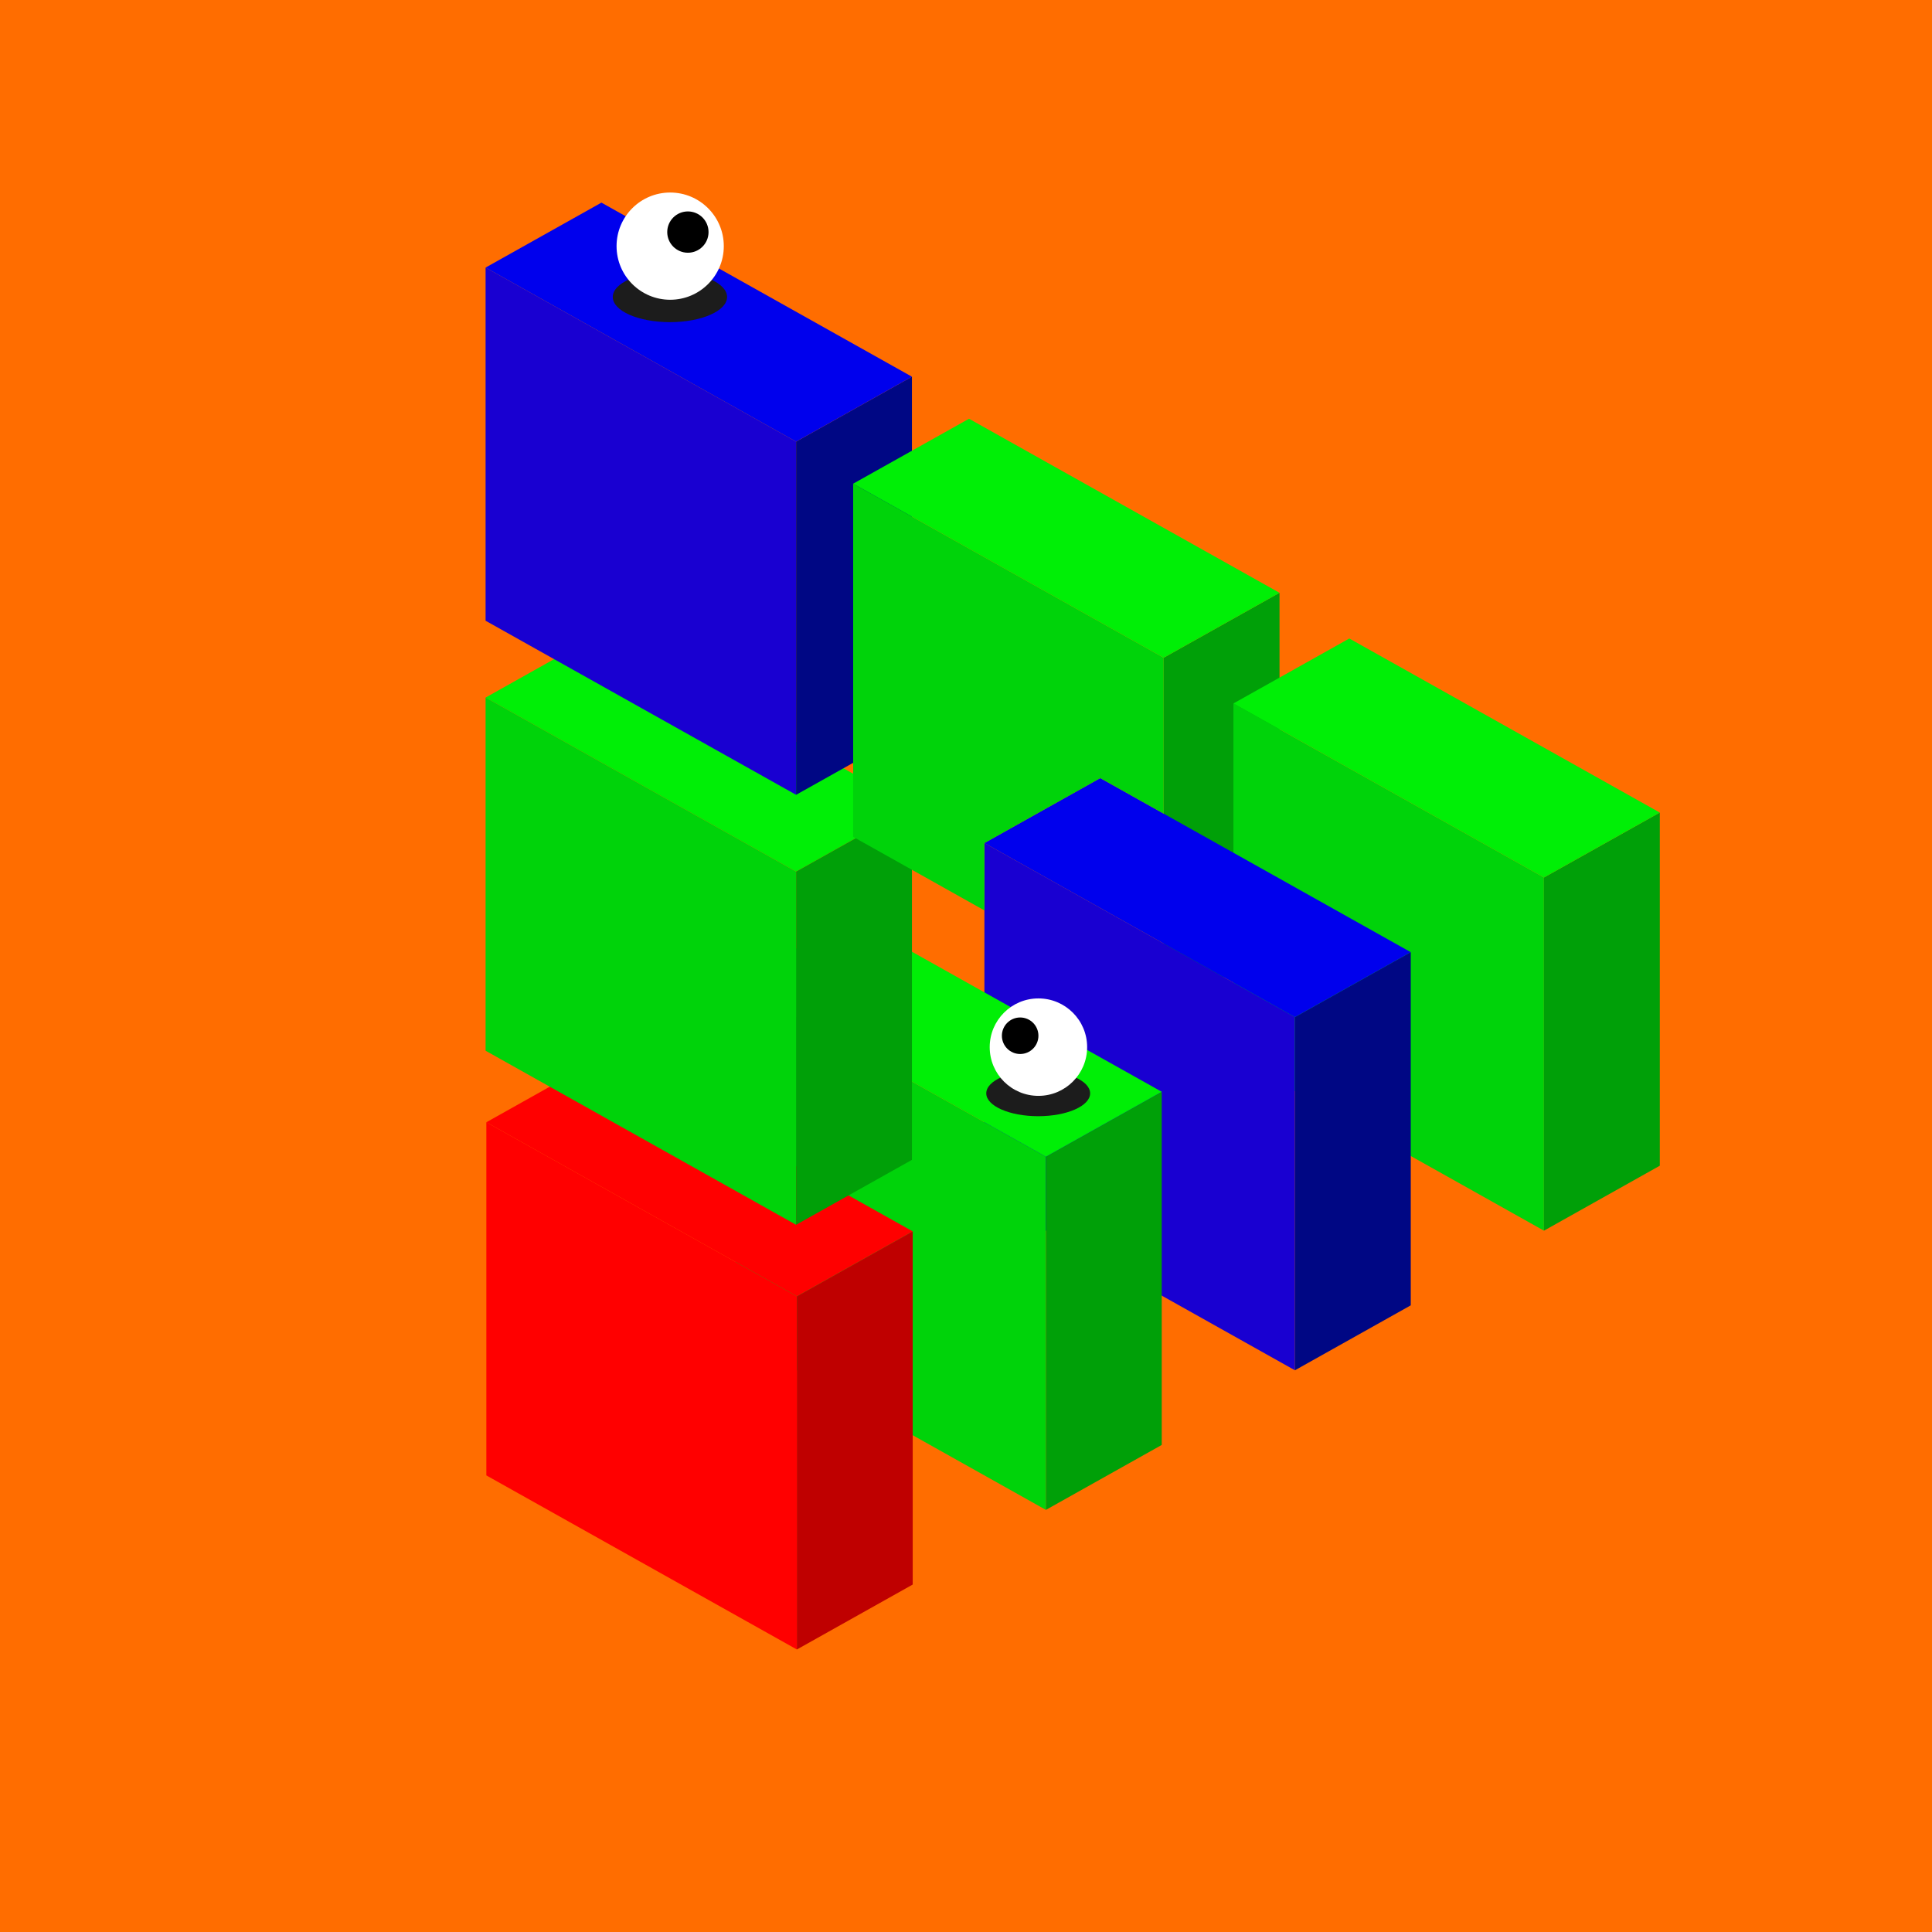
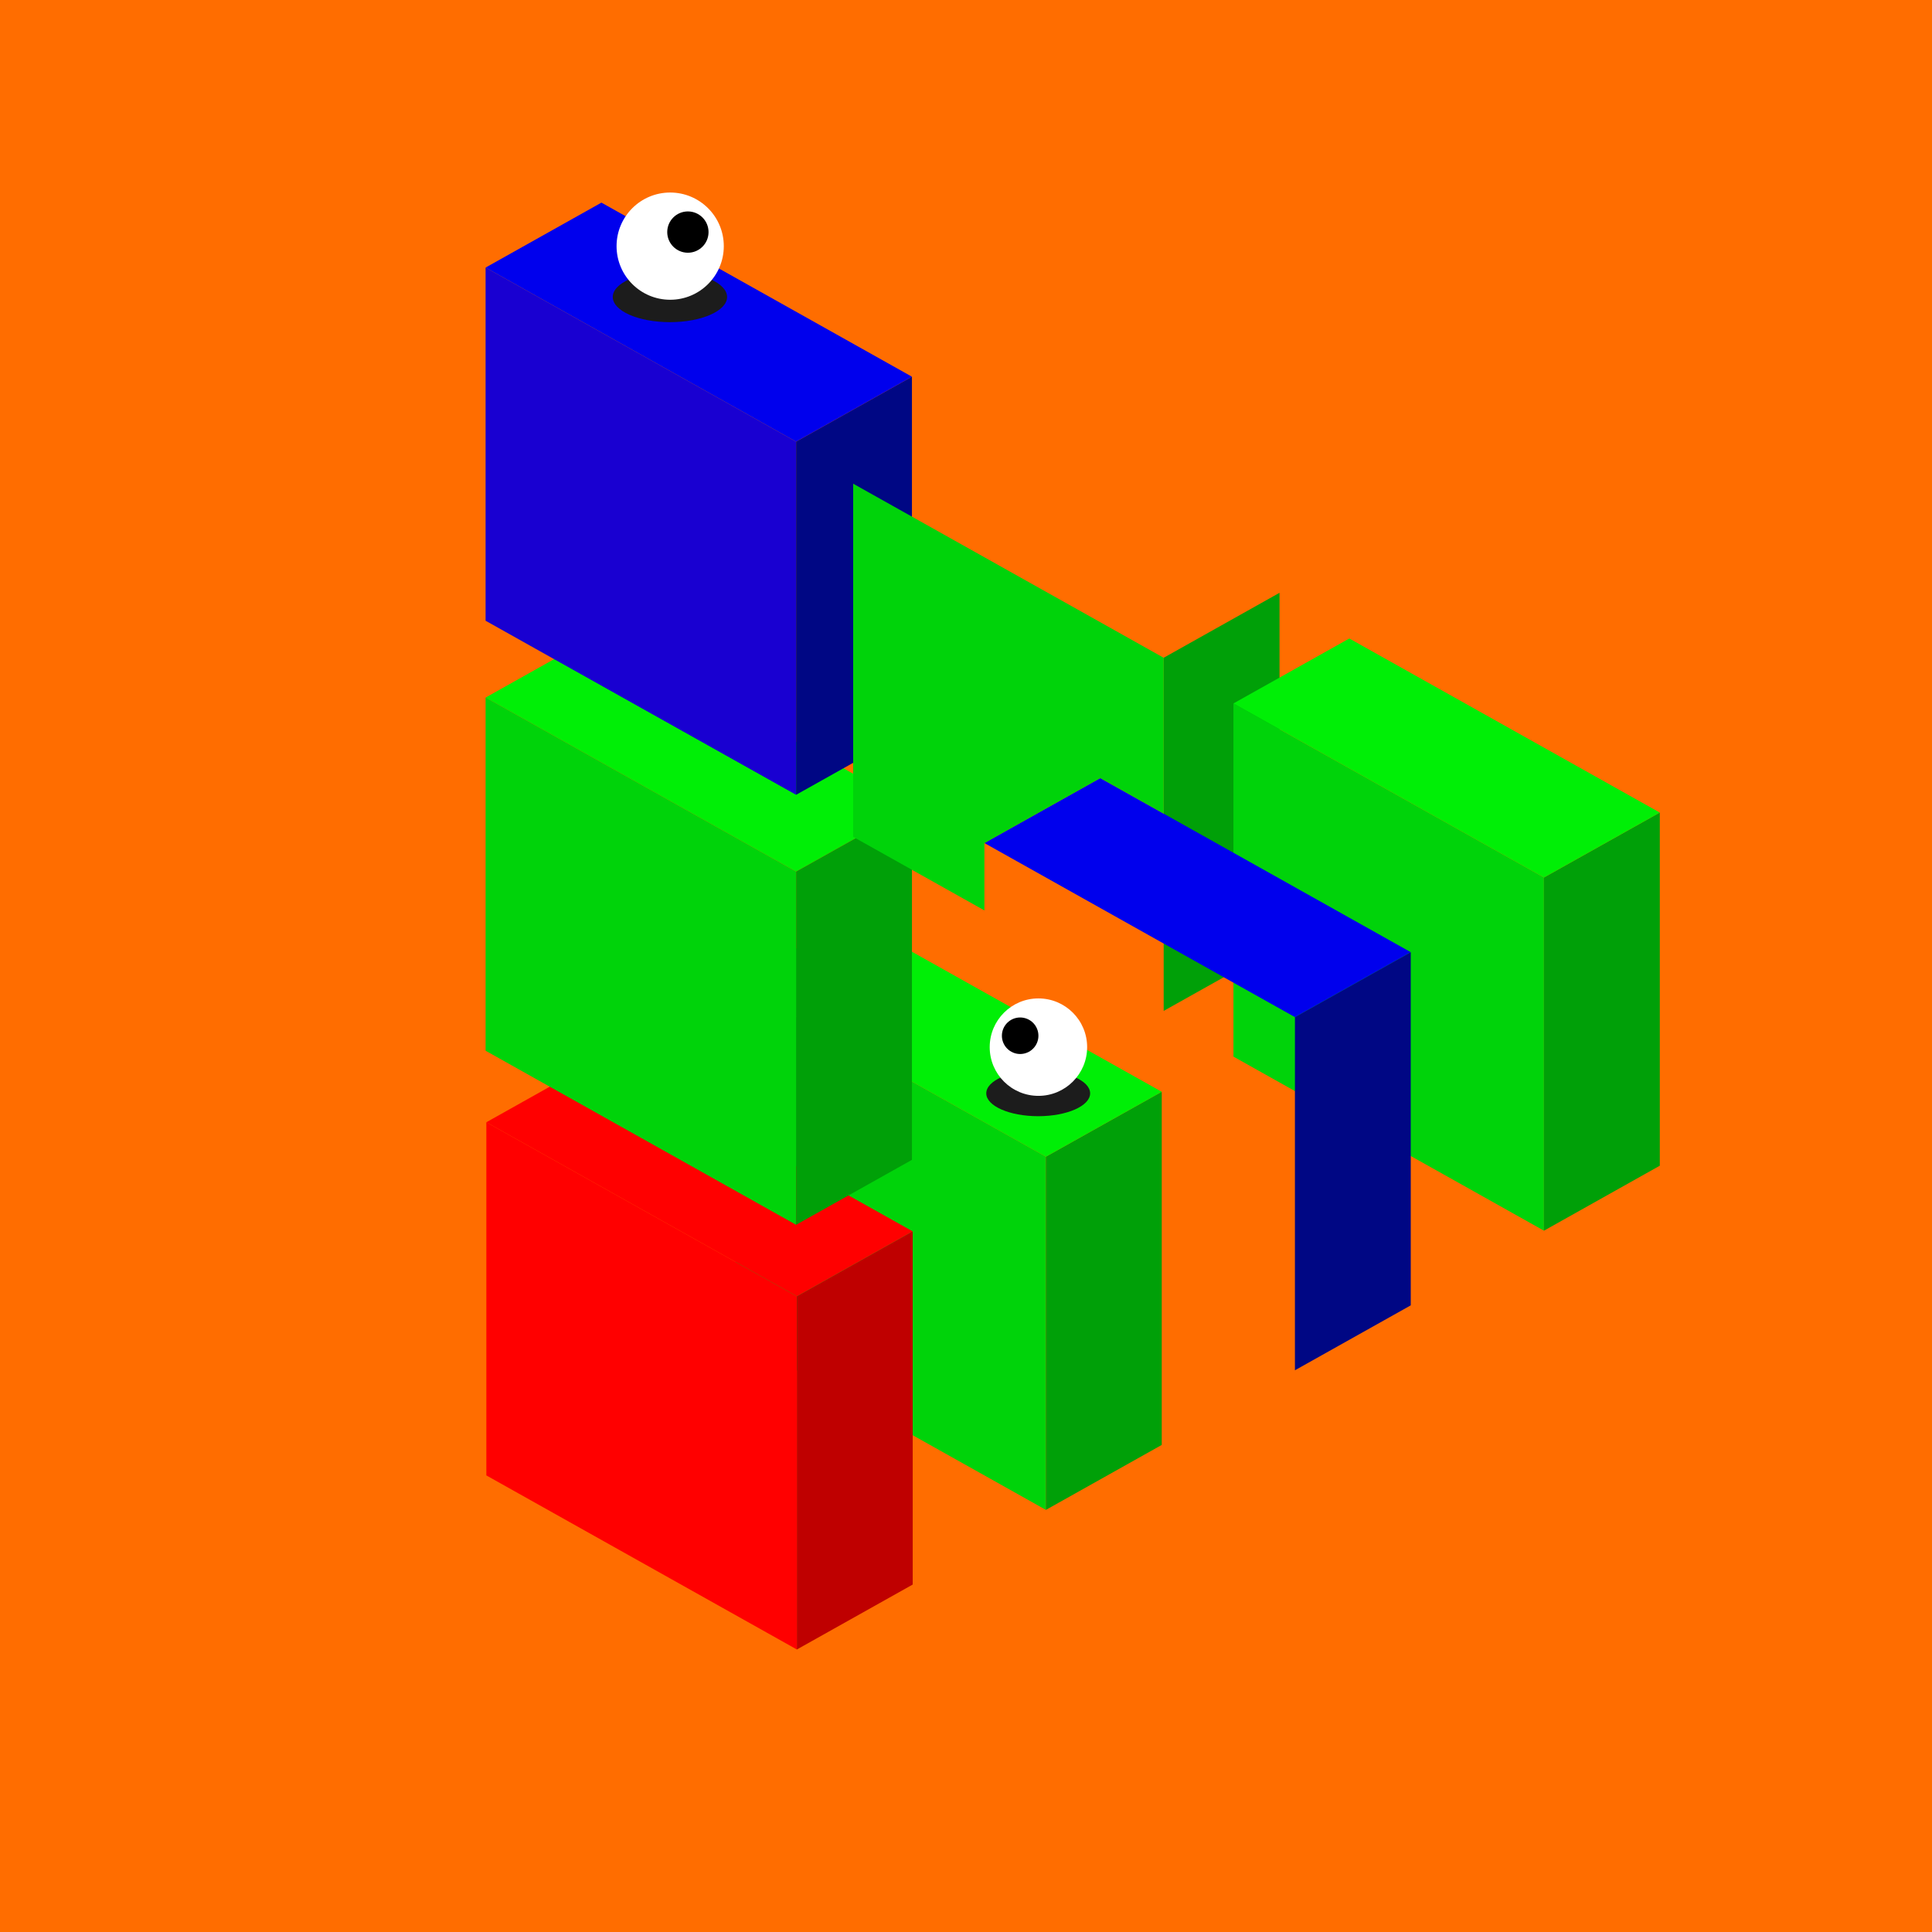
<svg xmlns="http://www.w3.org/2000/svg" viewBox="0 0 1117.09 1117.09">
  <path d="M0 0h1117.09v1117.09H0z" fill="#ff6d00" data-name="Layer 2" />
  <g data-name="Layer 5">
    <path d="m739.82 342.76-66.98 37.56v204.19l66.98-37.55v-204.2z" fill="#00a008" fill-rule="evenodd" />
    <path d="m713.18 406.73 179.54 100.65v204.2L713.18 610.93v-204.2z" fill="#00d30a" fill-rule="evenodd" />
    <path d="m959.7 469.83-66.98 37.55v204.2l66.98-37.56V469.83z" fill="#00a008" fill-rule="evenodd" />
    <path d="m780.17 369.18-66.99 37.55 179.54 100.65 66.98-37.55-179.53-100.65z" fill="#00ef06" fill-rule="evenodd" />
-     <path d="M569.19 487.45 748.73 588.1v204.2L569.19 691.65v-204.2z" fill="#1900d1" fill-rule="evenodd" />
    <path d="m815.71 550.55-66.98 37.55v204.2l66.98-37.55v-204.2z" fill="#000784" fill-rule="evenodd" />
    <path d="m636.18 449.9-66.99 37.55L748.73 588.1l66.98-37.55L636.18 449.9z" fill="#0000ed" fill-rule="evenodd" />
    <path d="m425.2 568.17 179.54 100.65v204.2L425.2 772.37v-204.2z" fill="#00d30a" fill-rule="evenodd" />
    <path d="m671.72 631.27-66.98 37.55v204.2l66.98-37.55v-204.2z" fill="#00a008" fill-rule="evenodd" />
    <path d="m281.21 648.89 179.54 100.65v204.2L281.21 853.09v-204.2z" fill="red" fill-rule="evenodd" />
    <path d="m527.73 711.99-66.98 37.55v204.2l66.98-37.55v-204.2z" fill="#bf0000" fill-rule="evenodd" />
    <path d="m348.19 611.34-66.98 37.55 179.54 100.65 66.98-37.55-179.54-100.65z" fill="red" fill-rule="evenodd" />
    <path d="m492.19 530.62-66.99 37.55 179.54 100.65 66.98-37.55-179.53-100.65zM347.75 365.78l-66.98 37.55 179.54 100.65 66.98-37.55-179.54-100.65z" fill="#00ef06" fill-rule="evenodd" />
    <path d="m280.77 403.33 179.54 100.65v204.2L280.77 607.53v-204.2z" fill="#00d30a" fill-rule="evenodd" />
    <path d="m527.29 466.43-66.98 37.55v204.2l66.98-37.55v-204.2z" fill="#00a008" fill-rule="evenodd" />
    <path d="m280.77 154.71 179.54 100.65v204.2L280.77 358.91v-204.2z" fill="#1900d1" fill-rule="evenodd" />
    <path d="m527.29 217.81-66.98 37.55v204.2l66.98-37.55v-204.2z" fill="#000784" fill-rule="evenodd" />
    <path d="m347.75 117.16-66.98 37.55 179.54 100.65 66.98-37.55-179.54-100.65z" fill="#0000ed" fill-rule="evenodd" />
    <path d="m493.3 279.67 179.54 100.65v90.13l-36.66-20.55-66.99 37.55v38.96l-75.89-42.55V279.67z" fill="#00d30a" fill-rule="evenodd" />
-     <path d="m560.28 242.12-66.98 37.55 179.54 100.65 66.98-37.56-179.54-100.64z" fill="#00ef06" fill-rule="evenodd" />
    <ellipse fill="#1c1c1c" cx="387.35" cy="171.72" rx="33.05" ry="14.55" />
    <circle fill="#fff" cx="387.5" cy="142.32" r="31" />
    <circle cx="397.74" cy="134.19" r="11.94" />
    <ellipse fill="#1c1c1c" cx="600.29" cy="632.17" rx="30.03" ry="13.22" />
    <circle fill="#fff" cx="600.42" cy="605.46" r="28.17" />
    <circle cx="589.86" cy="598.87" r="10.56" />
  </g>
</svg>